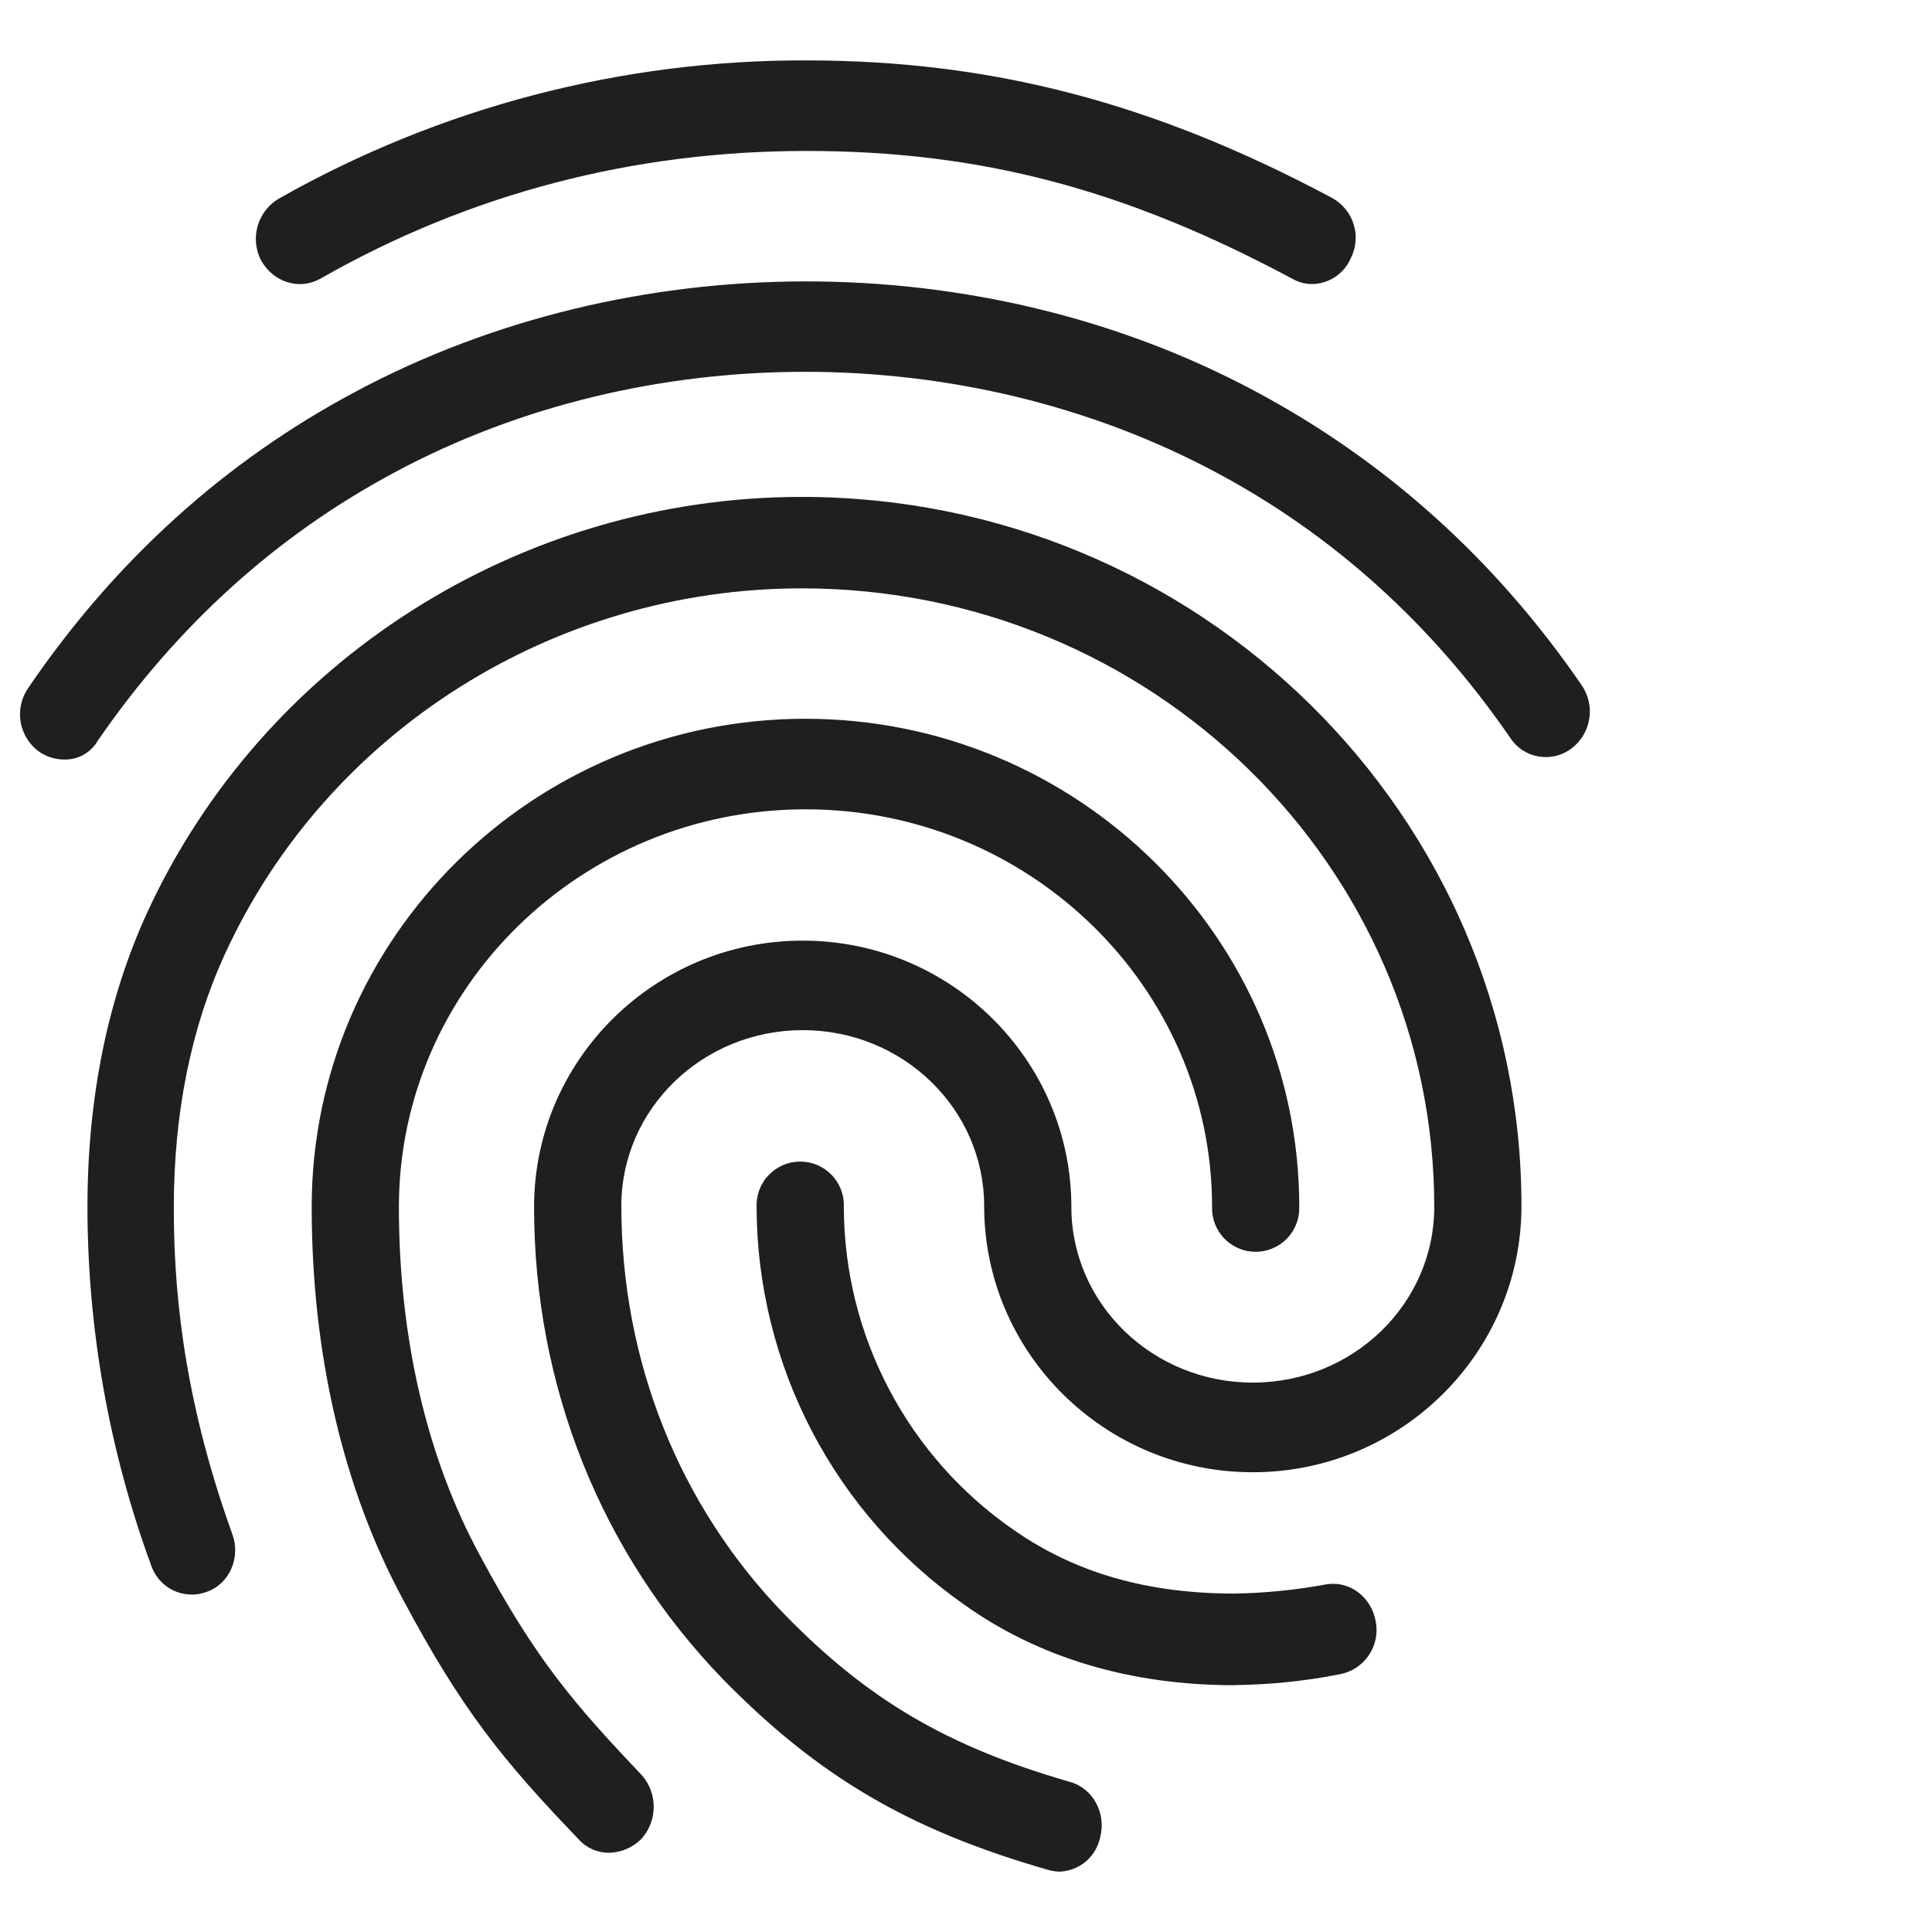
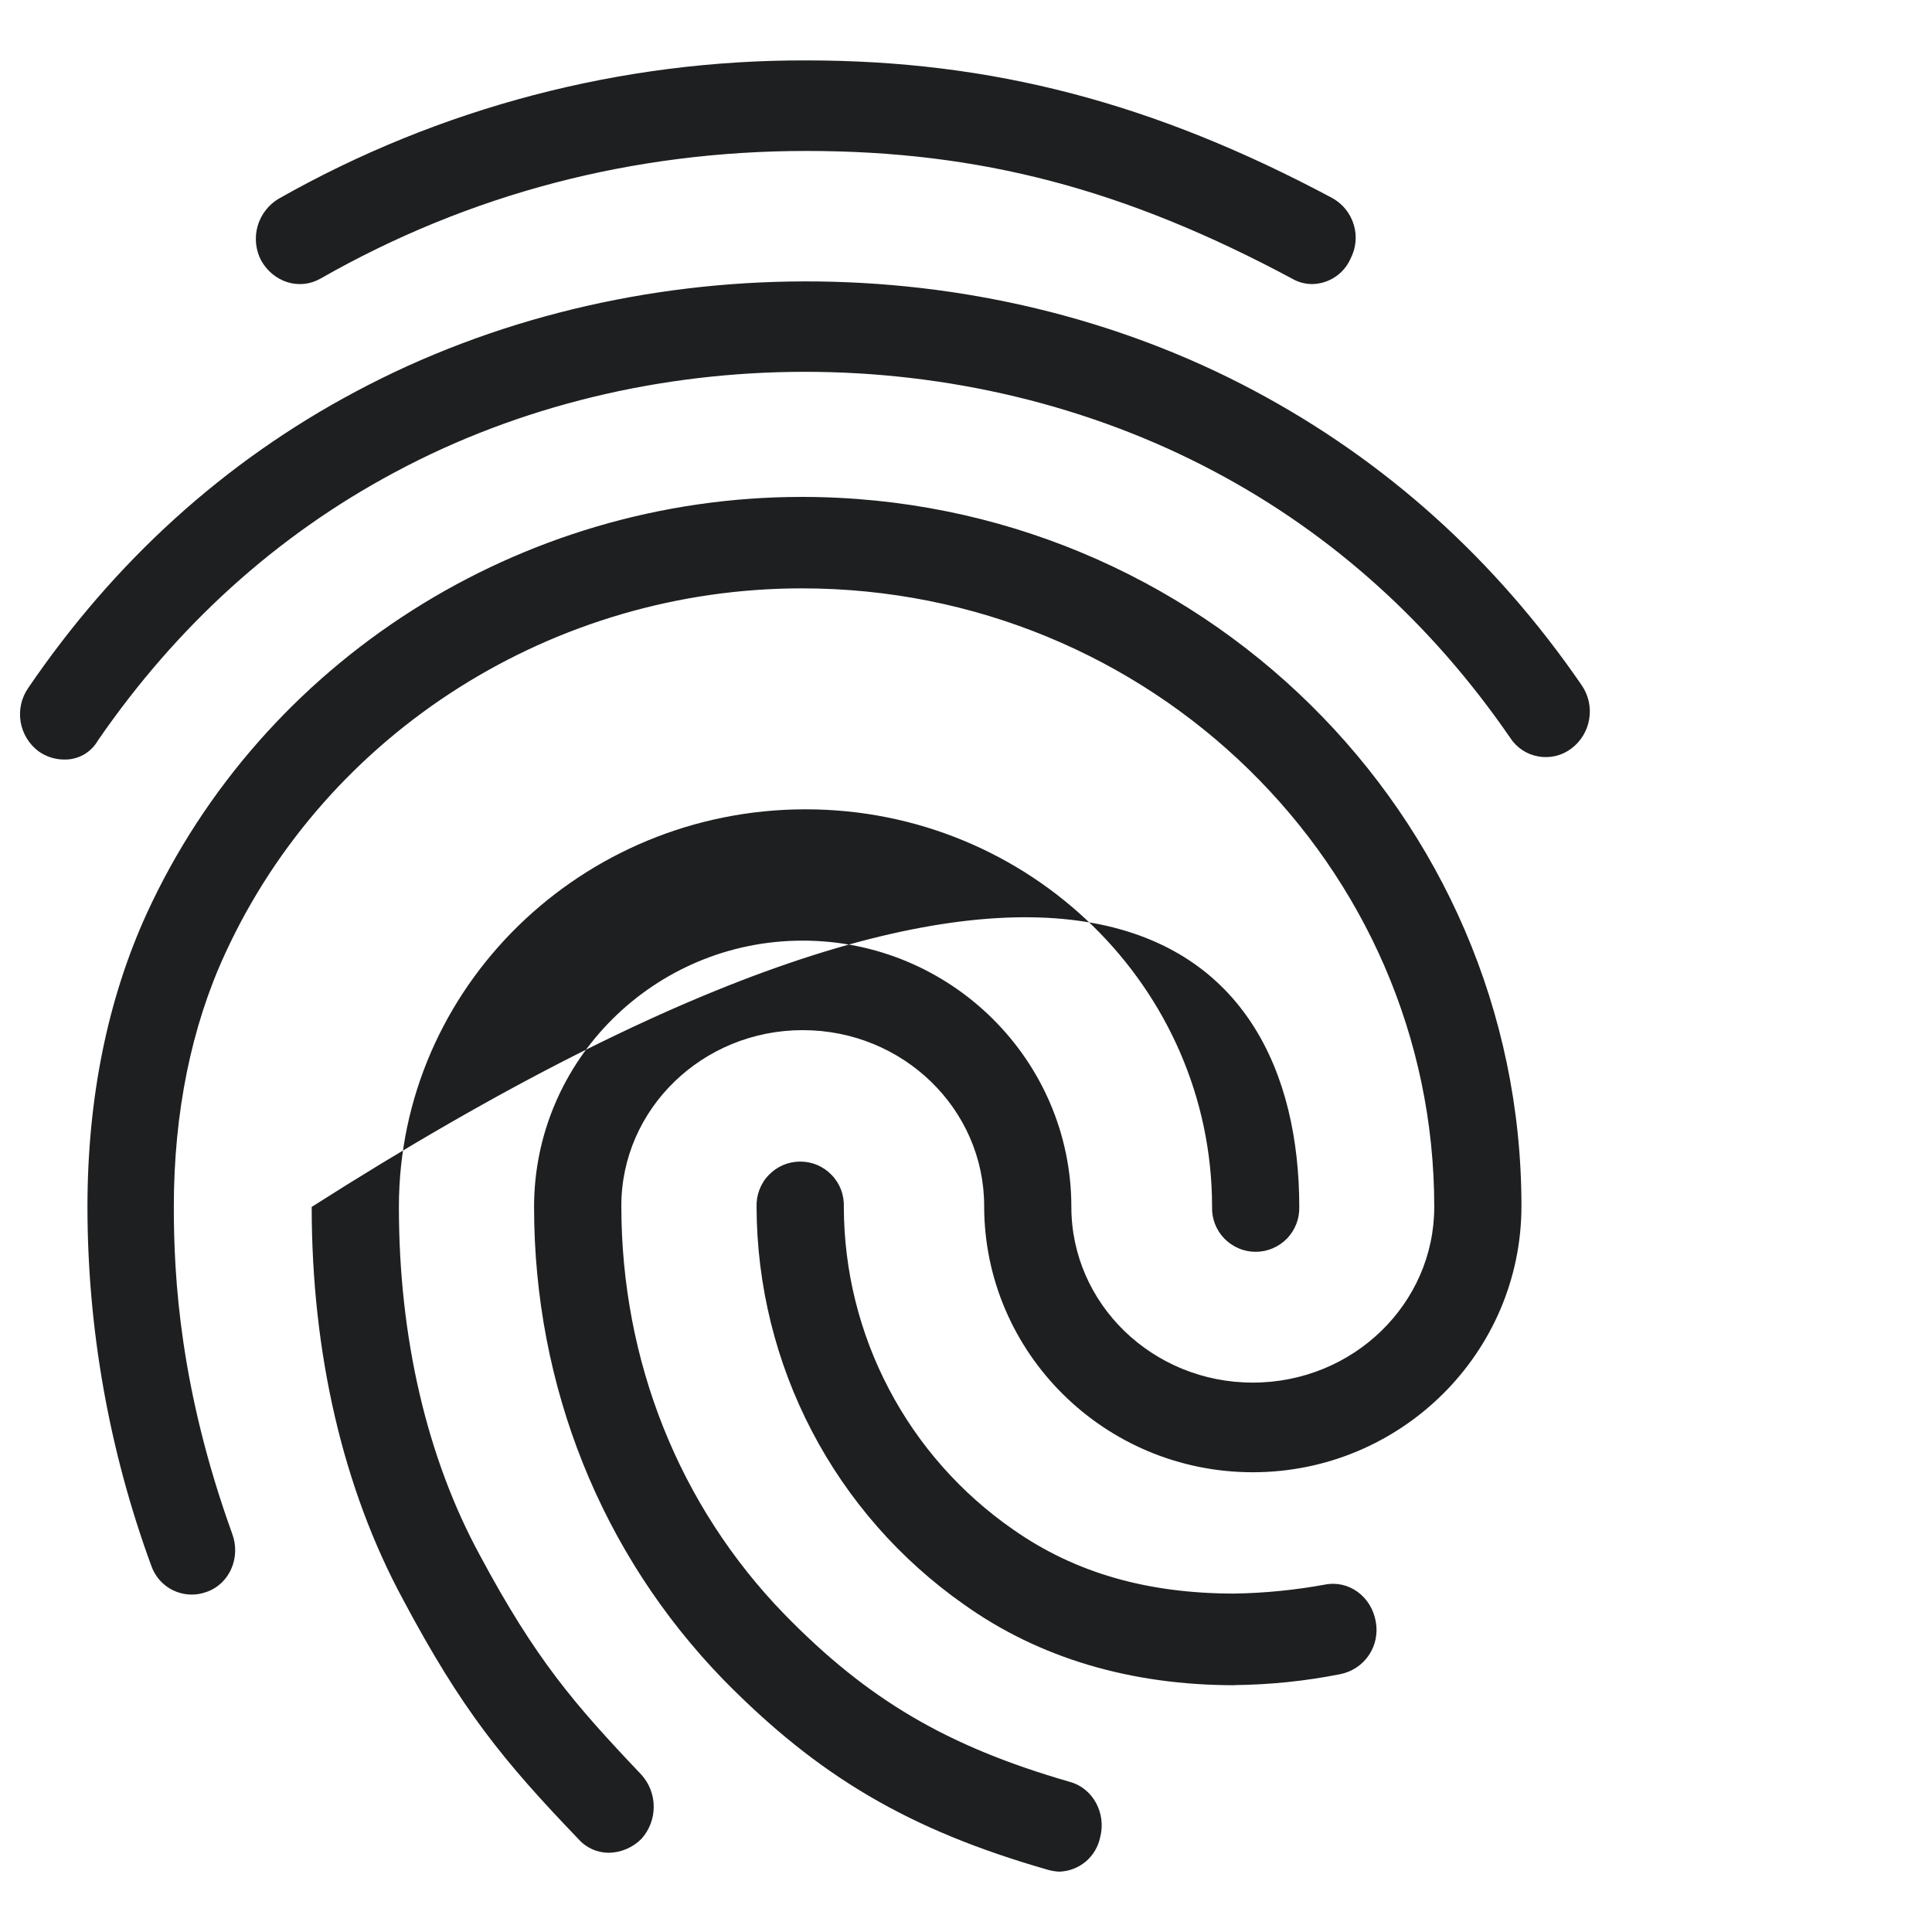
<svg xmlns="http://www.w3.org/2000/svg" width="30" height="30" viewBox="0 0 30 30" fill="none">
-   <path d="M20.375 4.411C20.266 4.411 20.158 4.382 20.064 4.327C17.463 2.934 15.215 2.344 12.52 2.344C9.838 2.344 7.291 3.005 4.975 4.327C4.647 4.512 4.244 4.383 4.054 4.043C3.969 3.879 3.95 3.689 4 3.511C4.051 3.334 4.167 3.182 4.325 3.087C6.823 1.67 9.648 0.929 12.52 0.938C15.404 0.938 17.924 1.599 20.687 3.075C20.848 3.164 20.968 3.312 21.021 3.488C21.075 3.664 21.056 3.854 20.971 4.017C20.92 4.133 20.836 4.232 20.731 4.301C20.625 4.371 20.502 4.409 20.375 4.411ZM0.993 11.794C0.852 11.793 0.715 11.749 0.6 11.667C0.451 11.556 0.351 11.392 0.32 11.208C0.29 11.024 0.332 10.836 0.438 10.683C1.779 8.714 3.484 7.167 5.517 6.084C9.77 3.809 15.215 3.792 19.481 6.07C21.513 7.153 23.219 8.686 24.561 10.641C24.666 10.794 24.708 10.982 24.677 11.166C24.647 11.349 24.547 11.514 24.398 11.625C24.325 11.679 24.243 11.718 24.155 11.739C24.067 11.759 23.976 11.762 23.887 11.746C23.798 11.73 23.713 11.697 23.638 11.647C23.563 11.597 23.499 11.532 23.45 11.456C22.231 9.684 20.687 8.292 18.858 7.322C14.971 5.255 10 5.255 6.126 7.336C4.284 8.32 2.74 9.727 1.522 11.496C1.469 11.589 1.392 11.666 1.299 11.719C1.206 11.771 1.1 11.797 0.993 11.794ZM9.458 28.77C9.369 28.77 9.28 28.752 9.198 28.716C9.116 28.679 9.043 28.626 8.984 28.559C7.806 27.333 7.167 26.543 6.262 24.844C5.324 23.114 4.84 21.005 4.84 18.741C4.84 14.564 8.28 11.161 12.506 11.161C16.732 11.161 20.175 14.564 20.175 18.741C20.177 18.831 20.162 18.922 20.129 19.006C20.096 19.09 20.047 19.168 19.984 19.233C19.921 19.297 19.845 19.349 19.762 19.384C19.678 19.42 19.588 19.438 19.498 19.438C19.407 19.438 19.317 19.42 19.234 19.384C19.151 19.349 19.075 19.297 19.012 19.233C18.949 19.168 18.899 19.09 18.866 19.006C18.834 18.922 18.818 18.831 18.821 18.741C18.821 15.338 15.989 12.567 12.509 12.567C9.029 12.567 6.194 15.338 6.194 18.741C6.194 20.766 6.627 22.636 7.454 24.155C8.321 25.772 8.918 26.461 9.96 27.558C10.083 27.694 10.151 27.872 10.151 28.056C10.151 28.24 10.083 28.418 9.96 28.554C9.827 28.688 9.647 28.765 9.458 28.77ZM19.17 26.168C17.558 26.168 16.136 25.746 14.971 24.916C13.979 24.221 13.168 23.297 12.607 22.223C12.046 21.148 11.752 19.955 11.748 18.743C11.745 18.652 11.759 18.561 11.792 18.475C11.824 18.39 11.873 18.311 11.937 18.246C12 18.18 12.076 18.127 12.16 18.091C12.244 18.055 12.334 18.037 12.426 18.037C12.517 18.037 12.608 18.055 12.692 18.091C12.776 18.127 12.852 18.18 12.915 18.246C12.978 18.311 13.028 18.39 13.06 18.475C13.092 18.561 13.107 18.652 13.103 18.743C13.105 19.727 13.345 20.697 13.803 21.568C14.26 22.44 14.922 23.188 15.73 23.749C16.692 24.424 17.816 24.745 19.171 24.745C19.643 24.737 20.113 24.69 20.577 24.605C20.943 24.534 21.295 24.788 21.363 25.181C21.397 25.363 21.358 25.551 21.254 25.704C21.15 25.857 20.989 25.962 20.808 25.997C20.268 26.104 19.72 26.16 19.17 26.166V26.168ZM16.447 29.063C16.388 29.06 16.329 29.051 16.271 29.034C14.117 28.416 12.709 27.586 11.232 26.081C9.336 24.127 8.293 21.525 8.293 18.741C8.293 16.463 10.162 14.606 12.464 14.606C14.767 14.606 16.636 16.463 16.636 18.741C16.636 20.245 17.896 21.469 19.453 21.469C21.011 21.469 22.271 20.245 22.271 18.741C22.271 13.439 17.869 9.136 12.451 9.136C8.604 9.136 5.083 11.358 3.498 14.803C2.971 15.942 2.699 17.278 2.699 18.741C2.699 19.838 2.794 21.567 3.606 23.817C3.742 24.183 3.566 24.591 3.214 24.717C3.13 24.749 3.041 24.764 2.951 24.76C2.862 24.757 2.774 24.735 2.693 24.697C2.612 24.659 2.54 24.604 2.48 24.537C2.421 24.47 2.376 24.392 2.347 24.307C1.694 22.524 1.359 20.64 1.358 18.741C1.358 17.053 1.67 15.518 2.279 14.184C4.081 10.259 8.076 7.716 12.451 7.716C18.614 7.716 23.625 12.652 23.625 18.727C23.625 21.005 21.756 22.861 19.453 22.861C17.151 22.861 15.282 21.005 15.282 18.727C15.282 17.222 14.023 15.996 12.465 15.996C10.908 15.996 9.648 17.22 9.648 18.724C9.648 21.127 10.542 23.379 12.181 25.067C13.47 26.388 14.7 27.117 16.61 27.668C16.976 27.767 17.179 28.16 17.084 28.526C17.054 28.674 16.975 28.808 16.86 28.906C16.744 29.003 16.598 29.059 16.447 29.063Z" fill="#1E1F20" />
+   <path d="M20.375 4.411C20.266 4.411 20.158 4.382 20.064 4.327C17.463 2.934 15.215 2.344 12.52 2.344C9.838 2.344 7.291 3.005 4.975 4.327C4.647 4.512 4.244 4.383 4.054 4.043C3.969 3.879 3.95 3.689 4 3.511C4.051 3.334 4.167 3.182 4.325 3.087C6.823 1.67 9.648 0.929 12.52 0.938C15.404 0.938 17.924 1.599 20.687 3.075C20.848 3.164 20.968 3.312 21.021 3.488C21.075 3.664 21.056 3.854 20.971 4.017C20.92 4.133 20.836 4.232 20.731 4.301C20.625 4.371 20.502 4.409 20.375 4.411ZM0.993 11.794C0.852 11.793 0.715 11.749 0.6 11.667C0.451 11.556 0.351 11.392 0.32 11.208C0.29 11.024 0.332 10.836 0.438 10.683C1.779 8.714 3.484 7.167 5.517 6.084C9.77 3.809 15.215 3.792 19.481 6.07C21.513 7.153 23.219 8.686 24.561 10.641C24.666 10.794 24.708 10.982 24.677 11.166C24.647 11.349 24.547 11.514 24.398 11.625C24.325 11.679 24.243 11.718 24.155 11.739C24.067 11.759 23.976 11.762 23.887 11.746C23.798 11.73 23.713 11.697 23.638 11.647C23.563 11.597 23.499 11.532 23.45 11.456C22.231 9.684 20.687 8.292 18.858 7.322C14.971 5.255 10 5.255 6.126 7.336C4.284 8.32 2.74 9.727 1.522 11.496C1.469 11.589 1.392 11.666 1.299 11.719C1.206 11.771 1.1 11.797 0.993 11.794ZM9.458 28.77C9.369 28.77 9.28 28.752 9.198 28.716C9.116 28.679 9.043 28.626 8.984 28.559C7.806 27.333 7.167 26.543 6.262 24.844C5.324 23.114 4.84 21.005 4.84 18.741C16.732 11.161 20.175 14.564 20.175 18.741C20.177 18.831 20.162 18.922 20.129 19.006C20.096 19.09 20.047 19.168 19.984 19.233C19.921 19.297 19.845 19.349 19.762 19.384C19.678 19.42 19.588 19.438 19.498 19.438C19.407 19.438 19.317 19.42 19.234 19.384C19.151 19.349 19.075 19.297 19.012 19.233C18.949 19.168 18.899 19.09 18.866 19.006C18.834 18.922 18.818 18.831 18.821 18.741C18.821 15.338 15.989 12.567 12.509 12.567C9.029 12.567 6.194 15.338 6.194 18.741C6.194 20.766 6.627 22.636 7.454 24.155C8.321 25.772 8.918 26.461 9.96 27.558C10.083 27.694 10.151 27.872 10.151 28.056C10.151 28.24 10.083 28.418 9.96 28.554C9.827 28.688 9.647 28.765 9.458 28.77ZM19.17 26.168C17.558 26.168 16.136 25.746 14.971 24.916C13.979 24.221 13.168 23.297 12.607 22.223C12.046 21.148 11.752 19.955 11.748 18.743C11.745 18.652 11.759 18.561 11.792 18.475C11.824 18.39 11.873 18.311 11.937 18.246C12 18.18 12.076 18.127 12.16 18.091C12.244 18.055 12.334 18.037 12.426 18.037C12.517 18.037 12.608 18.055 12.692 18.091C12.776 18.127 12.852 18.18 12.915 18.246C12.978 18.311 13.028 18.39 13.06 18.475C13.092 18.561 13.107 18.652 13.103 18.743C13.105 19.727 13.345 20.697 13.803 21.568C14.26 22.44 14.922 23.188 15.73 23.749C16.692 24.424 17.816 24.745 19.171 24.745C19.643 24.737 20.113 24.69 20.577 24.605C20.943 24.534 21.295 24.788 21.363 25.181C21.397 25.363 21.358 25.551 21.254 25.704C21.15 25.857 20.989 25.962 20.808 25.997C20.268 26.104 19.72 26.16 19.17 26.166V26.168ZM16.447 29.063C16.388 29.06 16.329 29.051 16.271 29.034C14.117 28.416 12.709 27.586 11.232 26.081C9.336 24.127 8.293 21.525 8.293 18.741C8.293 16.463 10.162 14.606 12.464 14.606C14.767 14.606 16.636 16.463 16.636 18.741C16.636 20.245 17.896 21.469 19.453 21.469C21.011 21.469 22.271 20.245 22.271 18.741C22.271 13.439 17.869 9.136 12.451 9.136C8.604 9.136 5.083 11.358 3.498 14.803C2.971 15.942 2.699 17.278 2.699 18.741C2.699 19.838 2.794 21.567 3.606 23.817C3.742 24.183 3.566 24.591 3.214 24.717C3.13 24.749 3.041 24.764 2.951 24.76C2.862 24.757 2.774 24.735 2.693 24.697C2.612 24.659 2.54 24.604 2.48 24.537C2.421 24.47 2.376 24.392 2.347 24.307C1.694 22.524 1.359 20.64 1.358 18.741C1.358 17.053 1.67 15.518 2.279 14.184C4.081 10.259 8.076 7.716 12.451 7.716C18.614 7.716 23.625 12.652 23.625 18.727C23.625 21.005 21.756 22.861 19.453 22.861C17.151 22.861 15.282 21.005 15.282 18.727C15.282 17.222 14.023 15.996 12.465 15.996C10.908 15.996 9.648 17.22 9.648 18.724C9.648 21.127 10.542 23.379 12.181 25.067C13.47 26.388 14.7 27.117 16.61 27.668C16.976 27.767 17.179 28.16 17.084 28.526C17.054 28.674 16.975 28.808 16.86 28.906C16.744 29.003 16.598 29.059 16.447 29.063Z" fill="#1E1F20" />
</svg>